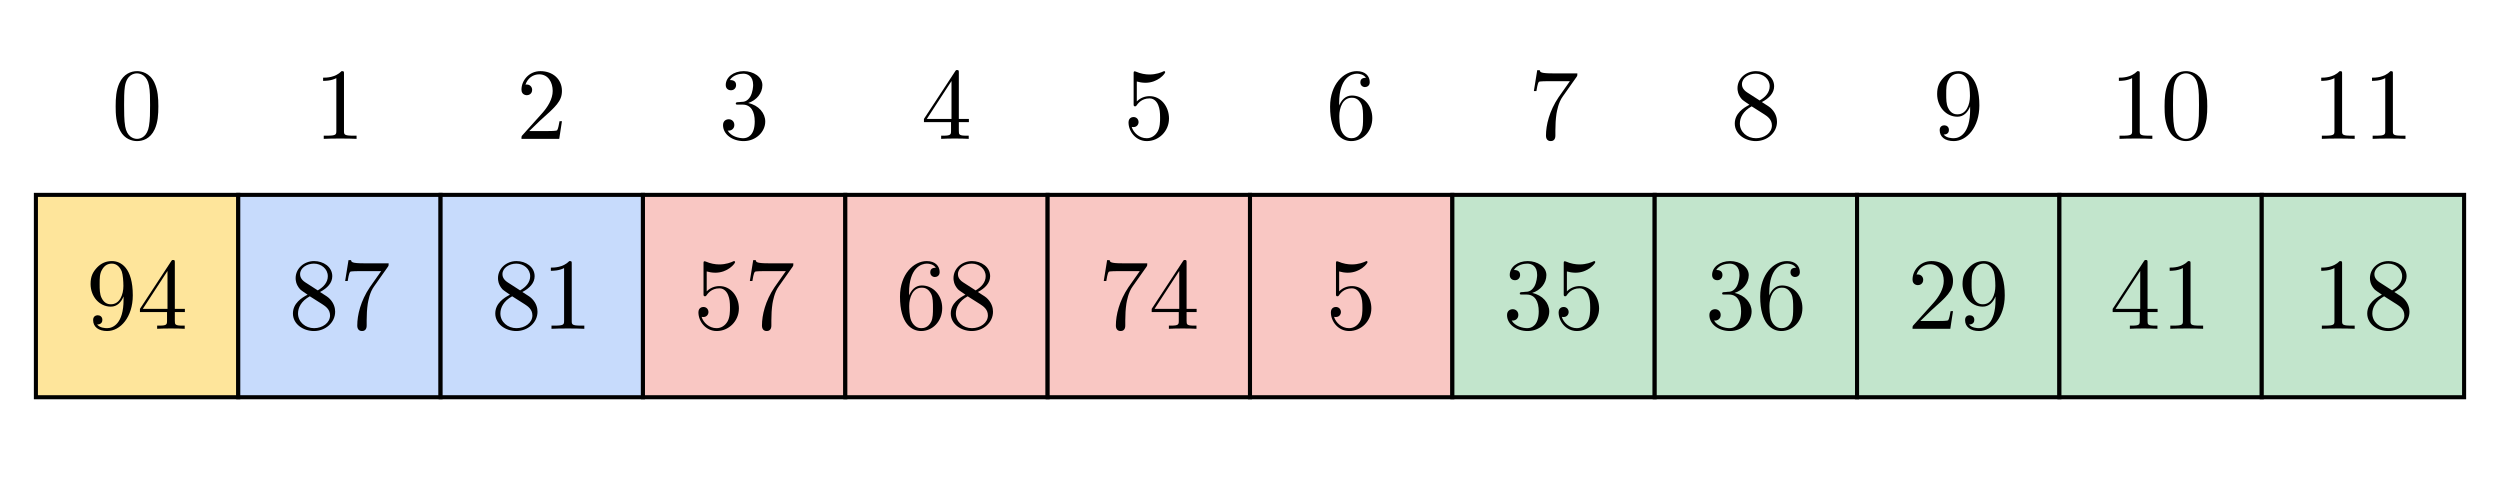
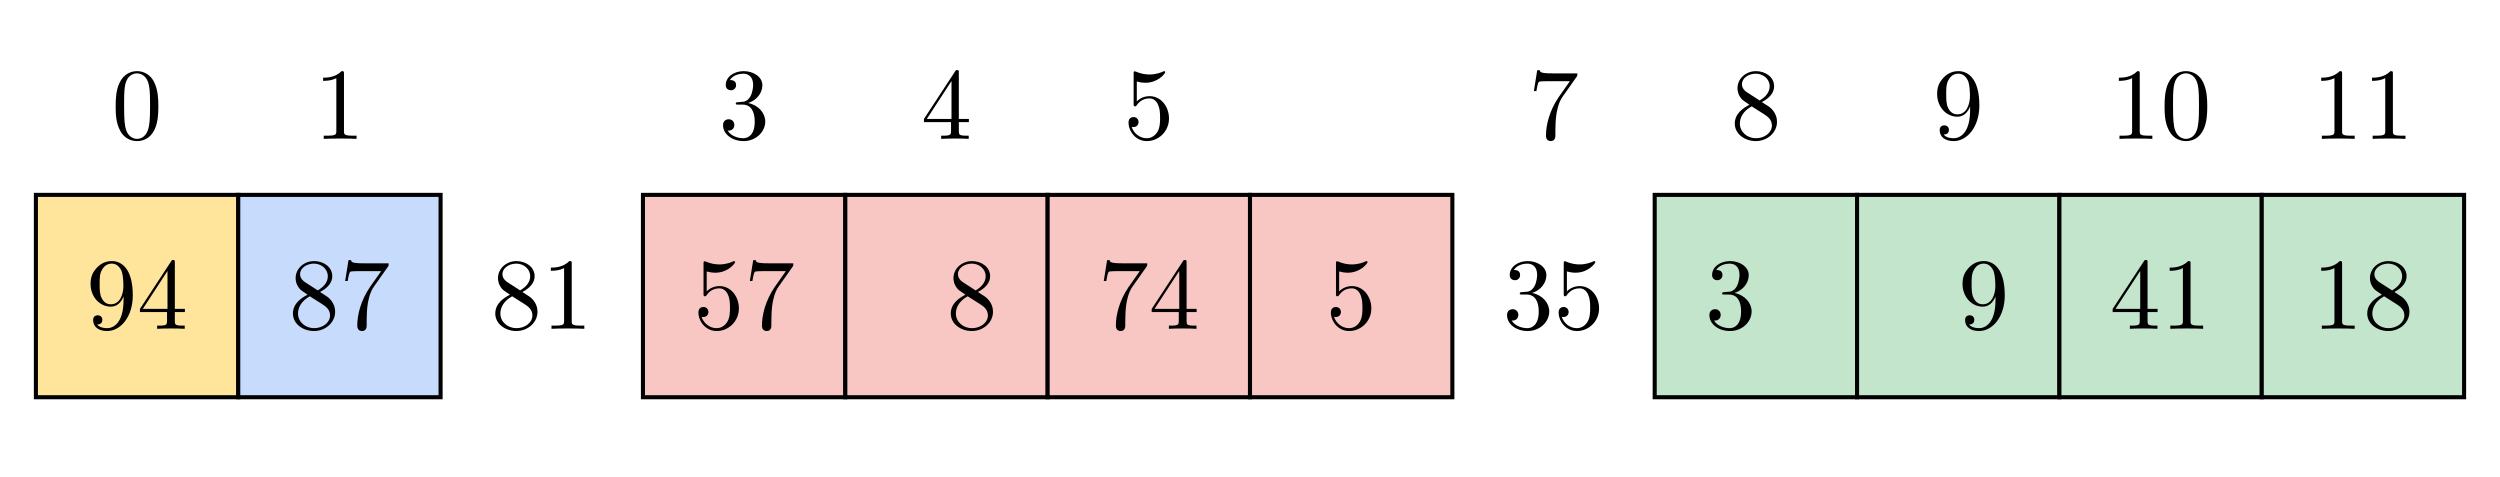
<svg xmlns="http://www.w3.org/2000/svg" xmlns:xlink="http://www.w3.org/1999/xlink" width="245.149pt" height="46.748pt" viewBox="0 0 245.149 46.748" version="1.1">
  <defs>
    <g>
      <symbol overflow="visible" id="glyph0-0">
-         <path style="stroke:none;" d="" />
-       </symbol>
+         </symbol>
      <symbol overflow="visible" id="glyph0-1">
        <path style="stroke:none;" d="M 4.578 -3.188 C 4.578 -3.984 4.531 -4.781 4.188 -5.516 C 3.734 -6.484 2.906 -6.641 2.5 -6.641 C 1.891 -6.641 1.172 -6.375 0.75 -5.453 C 0.438 -4.766 0.391 -3.984 0.391 -3.188 C 0.391 -2.438 0.422 -1.547 0.844 -0.781 C 1.266 0.016 2 0.219 2.484 0.219 C 3.016 0.219 3.781 0.016 4.219 -0.938 C 4.531 -1.625 4.578 -2.406 4.578 -3.188 Z M 2.484 0 C 2.094 0 1.5 -0.25 1.328 -1.203 C 1.219 -1.797 1.219 -2.719 1.219 -3.312 C 1.219 -3.953 1.219 -4.609 1.297 -5.141 C 1.484 -6.328 2.234 -6.422 2.484 -6.422 C 2.812 -6.422 3.469 -6.234 3.656 -5.25 C 3.766 -4.688 3.766 -3.938 3.766 -3.312 C 3.766 -2.562 3.766 -1.891 3.656 -1.25 C 3.5 -0.297 2.938 0 2.484 0 Z M 2.484 0 " />
      </symbol>
      <symbol overflow="visible" id="glyph0-2">
        <path style="stroke:none;" d="M 2.938 -6.375 C 2.938 -6.625 2.938 -6.641 2.703 -6.641 C 2.078 -6 1.203 -6 0.891 -6 L 0.891 -5.688 C 1.094 -5.688 1.672 -5.688 2.188 -5.953 L 2.188 -0.781 C 2.188 -0.422 2.156 -0.312 1.266 -0.312 L 0.953 -0.312 L 0.953 0 C 1.297 -0.031 2.156 -0.031 2.562 -0.031 C 2.953 -0.031 3.828 -0.031 4.172 0 L 4.172 -0.312 L 3.859 -0.312 C 2.953 -0.312 2.938 -0.422 2.938 -0.781 Z M 2.938 -6.375 " />
      </symbol>
      <symbol overflow="visible" id="glyph0-3">
-         <path style="stroke:none;" d="M 1.266 -0.766 L 2.328 -1.797 C 3.875 -3.172 4.469 -3.703 4.469 -4.703 C 4.469 -5.844 3.578 -6.641 2.359 -6.641 C 1.234 -6.641 0.5 -5.719 0.5 -4.828 C 0.5 -4.281 1 -4.281 1.031 -4.281 C 1.203 -4.281 1.547 -4.391 1.547 -4.812 C 1.547 -5.062 1.359 -5.328 1.016 -5.328 C 0.938 -5.328 0.922 -5.328 0.891 -5.312 C 1.109 -5.969 1.656 -6.328 2.234 -6.328 C 3.141 -6.328 3.562 -5.516 3.562 -4.703 C 3.562 -3.906 3.078 -3.125 2.516 -2.5 L 0.609 -0.375 C 0.5 -0.266 0.5 -0.234 0.5 0 L 4.203 0 L 4.469 -1.734 L 4.234 -1.734 C 4.172 -1.438 4.109 -1 4 -0.844 C 3.938 -0.766 3.281 -0.766 3.062 -0.766 Z M 1.266 -0.766 " />
-       </symbol>
+         </symbol>
      <symbol overflow="visible" id="glyph0-4">
        <path style="stroke:none;" d="M 2.891 -3.516 C 3.703 -3.781 4.281 -4.469 4.281 -5.266 C 4.281 -6.078 3.406 -6.641 2.453 -6.641 C 1.453 -6.641 0.688 -6.047 0.688 -5.281 C 0.688 -4.953 0.906 -4.766 1.203 -4.766 C 1.5 -4.766 1.703 -4.984 1.703 -5.281 C 1.703 -5.766 1.234 -5.766 1.094 -5.766 C 1.391 -6.266 2.047 -6.391 2.406 -6.391 C 2.828 -6.391 3.375 -6.172 3.375 -5.281 C 3.375 -5.156 3.344 -4.578 3.094 -4.141 C 2.797 -3.656 2.453 -3.625 2.203 -3.625 C 2.125 -3.609 1.891 -3.594 1.812 -3.594 C 1.734 -3.578 1.672 -3.562 1.672 -3.469 C 1.672 -3.359 1.734 -3.359 1.906 -3.359 L 2.344 -3.359 C 3.156 -3.359 3.531 -2.688 3.531 -1.703 C 3.531 -0.344 2.844 -0.062 2.406 -0.062 C 1.969 -0.062 1.219 -0.234 0.875 -0.812 C 1.219 -0.766 1.531 -0.984 1.531 -1.359 C 1.531 -1.719 1.266 -1.922 0.984 -1.922 C 0.734 -1.922 0.422 -1.781 0.422 -1.344 C 0.422 -0.438 1.344 0.219 2.438 0.219 C 3.656 0.219 4.562 -0.688 4.562 -1.703 C 4.562 -2.516 3.922 -3.297 2.891 -3.516 Z M 2.891 -3.516 " />
      </symbol>
      <symbol overflow="visible" id="glyph0-5">
        <path style="stroke:none;" d="M 2.938 -1.641 L 2.938 -0.781 C 2.938 -0.422 2.906 -0.312 2.172 -0.312 L 1.969 -0.312 L 1.969 0 C 2.375 -0.031 2.891 -0.031 3.312 -0.031 C 3.734 -0.031 4.25 -0.031 4.672 0 L 4.672 -0.312 L 4.453 -0.312 C 3.719 -0.312 3.703 -0.422 3.703 -0.781 L 3.703 -1.641 L 4.688 -1.641 L 4.688 -1.953 L 3.703 -1.953 L 3.703 -6.484 C 3.703 -6.688 3.703 -6.75 3.531 -6.75 C 3.453 -6.75 3.422 -6.75 3.344 -6.625 L 0.281 -1.953 L 0.281 -1.641 Z M 2.984 -1.953 L 0.562 -1.953 L 2.984 -5.672 Z M 2.984 -1.953 " />
      </symbol>
      <symbol overflow="visible" id="glyph0-6">
        <path style="stroke:none;" d="M 4.469 -2 C 4.469 -3.188 3.656 -4.188 2.578 -4.188 C 2.109 -4.188 1.672 -4.031 1.312 -3.672 L 1.312 -5.625 C 1.516 -5.562 1.844 -5.5 2.156 -5.5 C 3.391 -5.5 4.094 -6.406 4.094 -6.531 C 4.094 -6.594 4.062 -6.641 3.984 -6.641 C 3.984 -6.641 3.953 -6.641 3.906 -6.609 C 3.703 -6.516 3.219 -6.312 2.547 -6.312 C 2.156 -6.312 1.688 -6.391 1.219 -6.594 C 1.141 -6.625 1.125 -6.625 1.109 -6.625 C 1 -6.625 1 -6.547 1 -6.391 L 1 -3.438 C 1 -3.266 1 -3.188 1.141 -3.188 C 1.219 -3.188 1.234 -3.203 1.281 -3.266 C 1.391 -3.422 1.75 -3.969 2.562 -3.969 C 3.078 -3.969 3.328 -3.516 3.406 -3.328 C 3.562 -2.953 3.594 -2.578 3.594 -2.078 C 3.594 -1.719 3.594 -1.125 3.344 -0.703 C 3.109 -0.312 2.734 -0.062 2.281 -0.062 C 1.562 -0.062 0.984 -0.594 0.812 -1.172 C 0.844 -1.172 0.875 -1.156 0.984 -1.156 C 1.312 -1.156 1.484 -1.406 1.484 -1.641 C 1.484 -1.891 1.312 -2.141 0.984 -2.141 C 0.844 -2.141 0.5 -2.062 0.5 -1.609 C 0.5 -0.75 1.188 0.219 2.297 0.219 C 3.453 0.219 4.469 -0.734 4.469 -2 Z M 4.469 -2 " />
      </symbol>
      <symbol overflow="visible" id="glyph0-7">
-         <path style="stroke:none;" d="M 1.312 -3.266 L 1.312 -3.516 C 1.312 -6.031 2.547 -6.391 3.062 -6.391 C 3.297 -6.391 3.719 -6.328 3.938 -5.984 C 3.781 -5.984 3.391 -5.984 3.391 -5.547 C 3.391 -5.234 3.625 -5.078 3.844 -5.078 C 4 -5.078 4.312 -5.172 4.312 -5.562 C 4.312 -6.156 3.875 -6.641 3.047 -6.641 C 1.766 -6.641 0.422 -5.359 0.422 -3.156 C 0.422 -0.484 1.578 0.219 2.5 0.219 C 3.609 0.219 4.562 -0.719 4.562 -2.031 C 4.562 -3.297 3.672 -4.25 2.562 -4.25 C 1.891 -4.25 1.516 -3.75 1.312 -3.266 Z M 2.5 -0.062 C 1.875 -0.062 1.578 -0.656 1.516 -0.812 C 1.328 -1.281 1.328 -2.078 1.328 -2.25 C 1.328 -3.031 1.656 -4.031 2.547 -4.031 C 2.719 -4.031 3.172 -4.031 3.484 -3.406 C 3.656 -3.047 3.656 -2.531 3.656 -2.047 C 3.656 -1.562 3.656 -1.062 3.484 -0.703 C 3.188 -0.109 2.734 -0.062 2.5 -0.062 Z M 2.5 -0.062 " />
-       </symbol>
+         </symbol>
      <symbol overflow="visible" id="glyph0-8">
        <path style="stroke:none;" d="M 4.75 -6.078 C 4.828 -6.188 4.828 -6.203 4.828 -6.422 L 2.406 -6.422 C 1.203 -6.422 1.172 -6.547 1.141 -6.734 L 0.891 -6.734 L 0.562 -4.688 L 0.812 -4.688 C 0.844 -4.844 0.922 -5.469 1.062 -5.594 C 1.125 -5.656 1.906 -5.656 2.031 -5.656 L 4.094 -5.656 C 3.984 -5.5 3.203 -4.406 2.984 -4.078 C 2.078 -2.734 1.75 -1.344 1.75 -0.328 C 1.75 -0.234 1.75 0.219 2.219 0.219 C 2.672 0.219 2.672 -0.234 2.672 -0.328 L 2.672 -0.844 C 2.672 -1.391 2.703 -1.938 2.781 -2.469 C 2.828 -2.703 2.953 -3.562 3.406 -4.172 Z M 4.75 -6.078 " />
      </symbol>
      <symbol overflow="visible" id="glyph0-9">
        <path style="stroke:none;" d="M 1.625 -4.562 C 1.172 -4.859 1.125 -5.188 1.125 -5.359 C 1.125 -5.969 1.781 -6.391 2.484 -6.391 C 3.203 -6.391 3.844 -5.875 3.844 -5.156 C 3.844 -4.578 3.453 -4.109 2.859 -3.766 Z M 3.078 -3.609 C 3.797 -3.984 4.281 -4.5 4.281 -5.156 C 4.281 -6.078 3.406 -6.641 2.5 -6.641 C 1.5 -6.641 0.688 -5.906 0.688 -4.969 C 0.688 -4.797 0.703 -4.344 1.125 -3.875 C 1.234 -3.766 1.609 -3.516 1.859 -3.344 C 1.281 -3.047 0.422 -2.5 0.422 -1.5 C 0.422 -0.453 1.438 0.219 2.484 0.219 C 3.609 0.219 4.562 -0.609 4.562 -1.672 C 4.562 -2.031 4.453 -2.484 4.062 -2.906 C 3.875 -3.109 3.719 -3.203 3.078 -3.609 Z M 2.078 -3.188 L 3.312 -2.406 C 3.594 -2.219 4.062 -1.922 4.062 -1.312 C 4.062 -0.578 3.312 -0.062 2.5 -0.062 C 1.641 -0.062 0.922 -0.672 0.922 -1.5 C 0.922 -2.078 1.234 -2.719 2.078 -3.188 Z M 2.078 -3.188 " />
      </symbol>
      <symbol overflow="visible" id="glyph0-10">
        <path style="stroke:none;" d="M 3.656 -3.172 L 3.656 -2.844 C 3.656 -0.516 2.625 -0.062 2.047 -0.062 C 1.875 -0.062 1.328 -0.078 1.062 -0.422 C 1.5 -0.422 1.578 -0.703 1.578 -0.875 C 1.578 -1.188 1.344 -1.328 1.125 -1.328 C 0.969 -1.328 0.672 -1.25 0.672 -0.859 C 0.672 -0.188 1.203 0.219 2.047 0.219 C 3.344 0.219 4.562 -1.141 4.562 -3.281 C 4.562 -5.969 3.406 -6.641 2.516 -6.641 C 1.969 -6.641 1.484 -6.453 1.062 -6.016 C 0.641 -5.562 0.422 -5.141 0.422 -4.391 C 0.422 -3.156 1.297 -2.172 2.406 -2.172 C 3.016 -2.172 3.422 -2.594 3.656 -3.172 Z M 2.422 -2.406 C 2.266 -2.406 1.797 -2.406 1.5 -3.031 C 1.312 -3.406 1.312 -3.891 1.312 -4.391 C 1.312 -4.922 1.312 -5.391 1.531 -5.766 C 1.797 -6.266 2.172 -6.391 2.516 -6.391 C 2.984 -6.391 3.312 -6.047 3.484 -5.609 C 3.594 -5.281 3.641 -4.656 3.641 -4.203 C 3.641 -3.375 3.297 -2.406 2.422 -2.406 Z M 2.422 -2.406 " />
      </symbol>
    </g>
  </defs>
  <g id="surface1">
    <g style="fill:rgb(0%,0%,0%);fill-opacity:1;">
      <use xlink:href="#glyph0-1" x="10.95" y="13.617" />
    </g>
    <g style="fill:rgb(0%,0%,0%);fill-opacity:1;">
      <use xlink:href="#glyph0-2" x="30.793" y="13.617" />
    </g>
    <g style="fill:rgb(0%,0%,0%);fill-opacity:1;">
      <use xlink:href="#glyph0-3" x="50.635" y="13.617" />
    </g>
    <g style="fill:rgb(0%,0%,0%);fill-opacity:1;">
      <use xlink:href="#glyph0-4" x="70.478" y="13.617" />
    </g>
    <g style="fill:rgb(0%,0%,0%);fill-opacity:1;">
      <use xlink:href="#glyph0-5" x="90.32" y="13.617" />
    </g>
    <g style="fill:rgb(0%,0%,0%);fill-opacity:1;">
      <use xlink:href="#glyph0-6" x="110.163" y="13.617" />
    </g>
    <g style="fill:rgb(0%,0%,0%);fill-opacity:1;">
      <use xlink:href="#glyph0-7" x="130.005" y="13.617" />
    </g>
    <g style="fill:rgb(0%,0%,0%);fill-opacity:1;">
      <use xlink:href="#glyph0-8" x="149.848" y="13.617" />
    </g>
    <g style="fill:rgb(0%,0%,0%);fill-opacity:1;">
      <use xlink:href="#glyph0-9" x="169.69" y="13.617" />
    </g>
    <g style="fill:rgb(0%,0%,0%);fill-opacity:1;">
      <use xlink:href="#glyph0-10" x="189.533" y="13.617" />
    </g>
    <g style="fill:rgb(0%,0%,0%);fill-opacity:1;">
      <use xlink:href="#glyph0-2" x="206.885" y="13.617" />
      <use xlink:href="#glyph0-1" x="211.866" y="13.617" />
    </g>
    <g style="fill:rgb(0%,0%,0%);fill-opacity:1;">
      <use xlink:href="#glyph0-2" x="226.727" y="13.617" />
      <use xlink:href="#glyph0-2" x="231.708" y="13.617" />
    </g>
    <path style="fill-rule:nonzero;fill:rgb(99.373%,89.49%,60.628%);fill-opacity:1;stroke-width:0.399;stroke-linecap:butt;stroke-linejoin:miter;stroke:rgb(0%,0%,0%);stroke-opacity:1;stroke-miterlimit:10;" d="M -9.921 -6.711 L 9.922 -6.711 L 9.922 13.133 L -9.921 13.133 Z M -9.921 -6.711 " transform="matrix(1,0,0,-1,13.441,32.242)" />
    <g style="fill:rgb(0%,0%,0%);fill-opacity:1;">
      <use xlink:href="#glyph0-10" x="8.46" y="32.242" />
      <use xlink:href="#glyph0-5" x="13.441" y="32.242" />
    </g>
    <path style="fill-rule:nonzero;fill:rgb(77.765%,85.648%,98.705%);fill-opacity:1;stroke-width:0.399;stroke-linecap:butt;stroke-linejoin:miter;stroke:rgb(0%,0%,0%);stroke-opacity:1;stroke-miterlimit:10;" d="M -9.92 -6.711 L 9.92 -6.711 L 9.92 13.133 L -9.92 13.133 Z M -9.92 -6.711 " transform="matrix(1,0,0,-1,33.283,32.242)" />
    <g style="fill:rgb(0%,0%,0%);fill-opacity:1;">
      <use xlink:href="#glyph0-9" x="28.302" y="32.242" />
      <use xlink:href="#glyph0-8" x="33.283" y="32.242" />
    </g>
-     <path style="fill-rule:nonzero;fill:rgb(77.765%,85.648%,98.705%);fill-opacity:1;stroke-width:0.399;stroke-linecap:butt;stroke-linejoin:miter;stroke:rgb(0%,0%,0%);stroke-opacity:1;stroke-miterlimit:10;" d="M -9.923 -6.711 L 9.921 -6.711 L 9.921 13.133 L -9.923 13.133 Z M -9.923 -6.711 " transform="matrix(1,0,0,-1,53.126,32.242)" />
    <g style="fill:rgb(0%,0%,0%);fill-opacity:1;">
      <use xlink:href="#glyph0-9" x="48.145" y="32.242" />
      <use xlink:href="#glyph0-2" x="53.126" y="32.242" />
    </g>
    <path style="fill-rule:nonzero;fill:rgb(97.53%,77.881%,76.236%);fill-opacity:1;stroke-width:0.399;stroke-linecap:butt;stroke-linejoin:miter;stroke:rgb(0%,0%,0%);stroke-opacity:1;stroke-miterlimit:10;" d="M -9.921 -6.711 L 9.923 -6.711 L 9.923 13.133 L -9.921 13.133 Z M -9.921 -6.711 " transform="matrix(1,0,0,-1,72.968,32.242)" />
    <g style="fill:rgb(0%,0%,0%);fill-opacity:1;">
      <use xlink:href="#glyph0-6" x="67.987" y="32.242" />
      <use xlink:href="#glyph0-8" x="72.968" y="32.242" />
    </g>
    <path style="fill-rule:nonzero;fill:rgb(97.53%,77.881%,76.236%);fill-opacity:1;stroke-width:0.399;stroke-linecap:butt;stroke-linejoin:miter;stroke:rgb(0%,0%,0%);stroke-opacity:1;stroke-miterlimit:10;" d="M -9.92 -6.711 L 9.919 -6.711 L 9.919 13.133 L -9.92 13.133 Z M -9.92 -6.711 " transform="matrix(1,0,0,-1,92.811,32.242)" />
    <g style="fill:rgb(0%,0%,0%);fill-opacity:1;">
      <use xlink:href="#glyph0-7" x="87.83" y="32.242" />
      <use xlink:href="#glyph0-9" x="92.811" y="32.242" />
    </g>
    <path style="fill-rule:nonzero;fill:rgb(97.53%,77.881%,76.236%);fill-opacity:1;stroke-width:0.399;stroke-linecap:butt;stroke-linejoin:miter;stroke:rgb(0%,0%,0%);stroke-opacity:1;stroke-miterlimit:10;" d="M -9.923 -6.711 L 9.921 -6.711 L 9.921 13.133 L -9.923 13.133 Z M -9.923 -6.711 " transform="matrix(1,0,0,-1,112.653,32.242)" />
    <g style="fill:rgb(0%,0%,0%);fill-opacity:1;">
      <use xlink:href="#glyph0-8" x="107.672" y="32.242" />
      <use xlink:href="#glyph0-5" x="112.653" y="32.242" />
    </g>
    <path style="fill-rule:nonzero;fill:rgb(97.53%,77.881%,76.236%);fill-opacity:1;stroke-width:0.399;stroke-linecap:butt;stroke-linejoin:miter;stroke:rgb(0%,0%,0%);stroke-opacity:1;stroke-miterlimit:10;" d="M -9.922 -6.711 L 9.922 -6.711 L 9.922 13.133 L -9.922 13.133 Z M -9.922 -6.711 " transform="matrix(1,0,0,-1,132.496,32.242)" />
    <g style="fill:rgb(0%,0%,0%);fill-opacity:1;">
      <use xlink:href="#glyph0-6" x="130.005" y="32.242" />
    </g>
-     <path style="fill-rule:nonzero;fill:rgb(76.117%,89.763%,79.764%);fill-opacity:1;stroke-width:0.399;stroke-linecap:butt;stroke-linejoin:miter;stroke:rgb(0%,0%,0%);stroke-opacity:1;stroke-miterlimit:10;" d="M -9.92 -6.711 L 9.92 -6.711 L 9.92 13.133 L -9.92 13.133 Z M -9.92 -6.711 " transform="matrix(1,0,0,-1,152.338,32.242)" />
    <g style="fill:rgb(0%,0%,0%);fill-opacity:1;">
      <use xlink:href="#glyph0-4" x="147.357" y="32.242" />
      <use xlink:href="#glyph0-6" x="152.338" y="32.242" />
    </g>
    <path style="fill-rule:nonzero;fill:rgb(76.117%,89.763%,79.764%);fill-opacity:1;stroke-width:0.399;stroke-linecap:butt;stroke-linejoin:miter;stroke:rgb(0%,0%,0%);stroke-opacity:1;stroke-miterlimit:10;" d="M -9.923 -6.711 L 9.921 -6.711 L 9.921 13.133 L -9.923 13.133 Z M -9.923 -6.711 " transform="matrix(1,0,0,-1,172.181,32.242)" />
    <g style="fill:rgb(0%,0%,0%);fill-opacity:1;">
      <use xlink:href="#glyph0-4" x="167.2" y="32.242" />
      <use xlink:href="#glyph0-7" x="172.181" y="32.242" />
    </g>
    <path style="fill-rule:nonzero;fill:rgb(76.117%,89.763%,79.764%);fill-opacity:1;stroke-width:0.399;stroke-linecap:butt;stroke-linejoin:miter;stroke:rgb(0%,0%,0%);stroke-opacity:1;stroke-miterlimit:10;" d="M -9.921 -6.711 L 9.922 -6.711 L 9.922 13.133 L -9.921 13.133 Z M -9.921 -6.711 " transform="matrix(1,0,0,-1,192.023,32.242)" />
    <g style="fill:rgb(0%,0%,0%);fill-opacity:1;">
      <use xlink:href="#glyph0-3" x="187.042" y="32.242" />
      <use xlink:href="#glyph0-10" x="192.023" y="32.242" />
    </g>
    <path style="fill-rule:nonzero;fill:rgb(76.117%,89.763%,79.764%);fill-opacity:1;stroke-width:0.399;stroke-linecap:butt;stroke-linejoin:miter;stroke:rgb(0%,0%,0%);stroke-opacity:1;stroke-miterlimit:10;" d="M -9.921 -6.711 L 9.923 -6.711 L 9.923 13.133 L -9.921 13.133 Z M -9.921 -6.711 " transform="matrix(1,0,0,-1,211.866,32.242)" />
    <g style="fill:rgb(0%,0%,0%);fill-opacity:1;">
      <use xlink:href="#glyph0-5" x="206.885" y="32.242" />
      <use xlink:href="#glyph0-2" x="211.866" y="32.242" />
    </g>
    <path style="fill-rule:nonzero;fill:rgb(76.117%,89.763%,79.764%);fill-opacity:1;stroke-width:0.399;stroke-linecap:butt;stroke-linejoin:miter;stroke:rgb(0%,0%,0%);stroke-opacity:1;stroke-miterlimit:10;" d="M -9.923 -6.711 L 9.921 -6.711 L 9.921 13.133 L -9.923 13.133 Z M -9.923 -6.711 " transform="matrix(1,0,0,-1,231.708,32.242)" />
    <g style="fill:rgb(0%,0%,0%);fill-opacity:1;">
      <use xlink:href="#glyph0-2" x="226.727" y="32.242" />
      <use xlink:href="#glyph0-9" x="231.708" y="32.242" />
    </g>
  </g>
</svg>